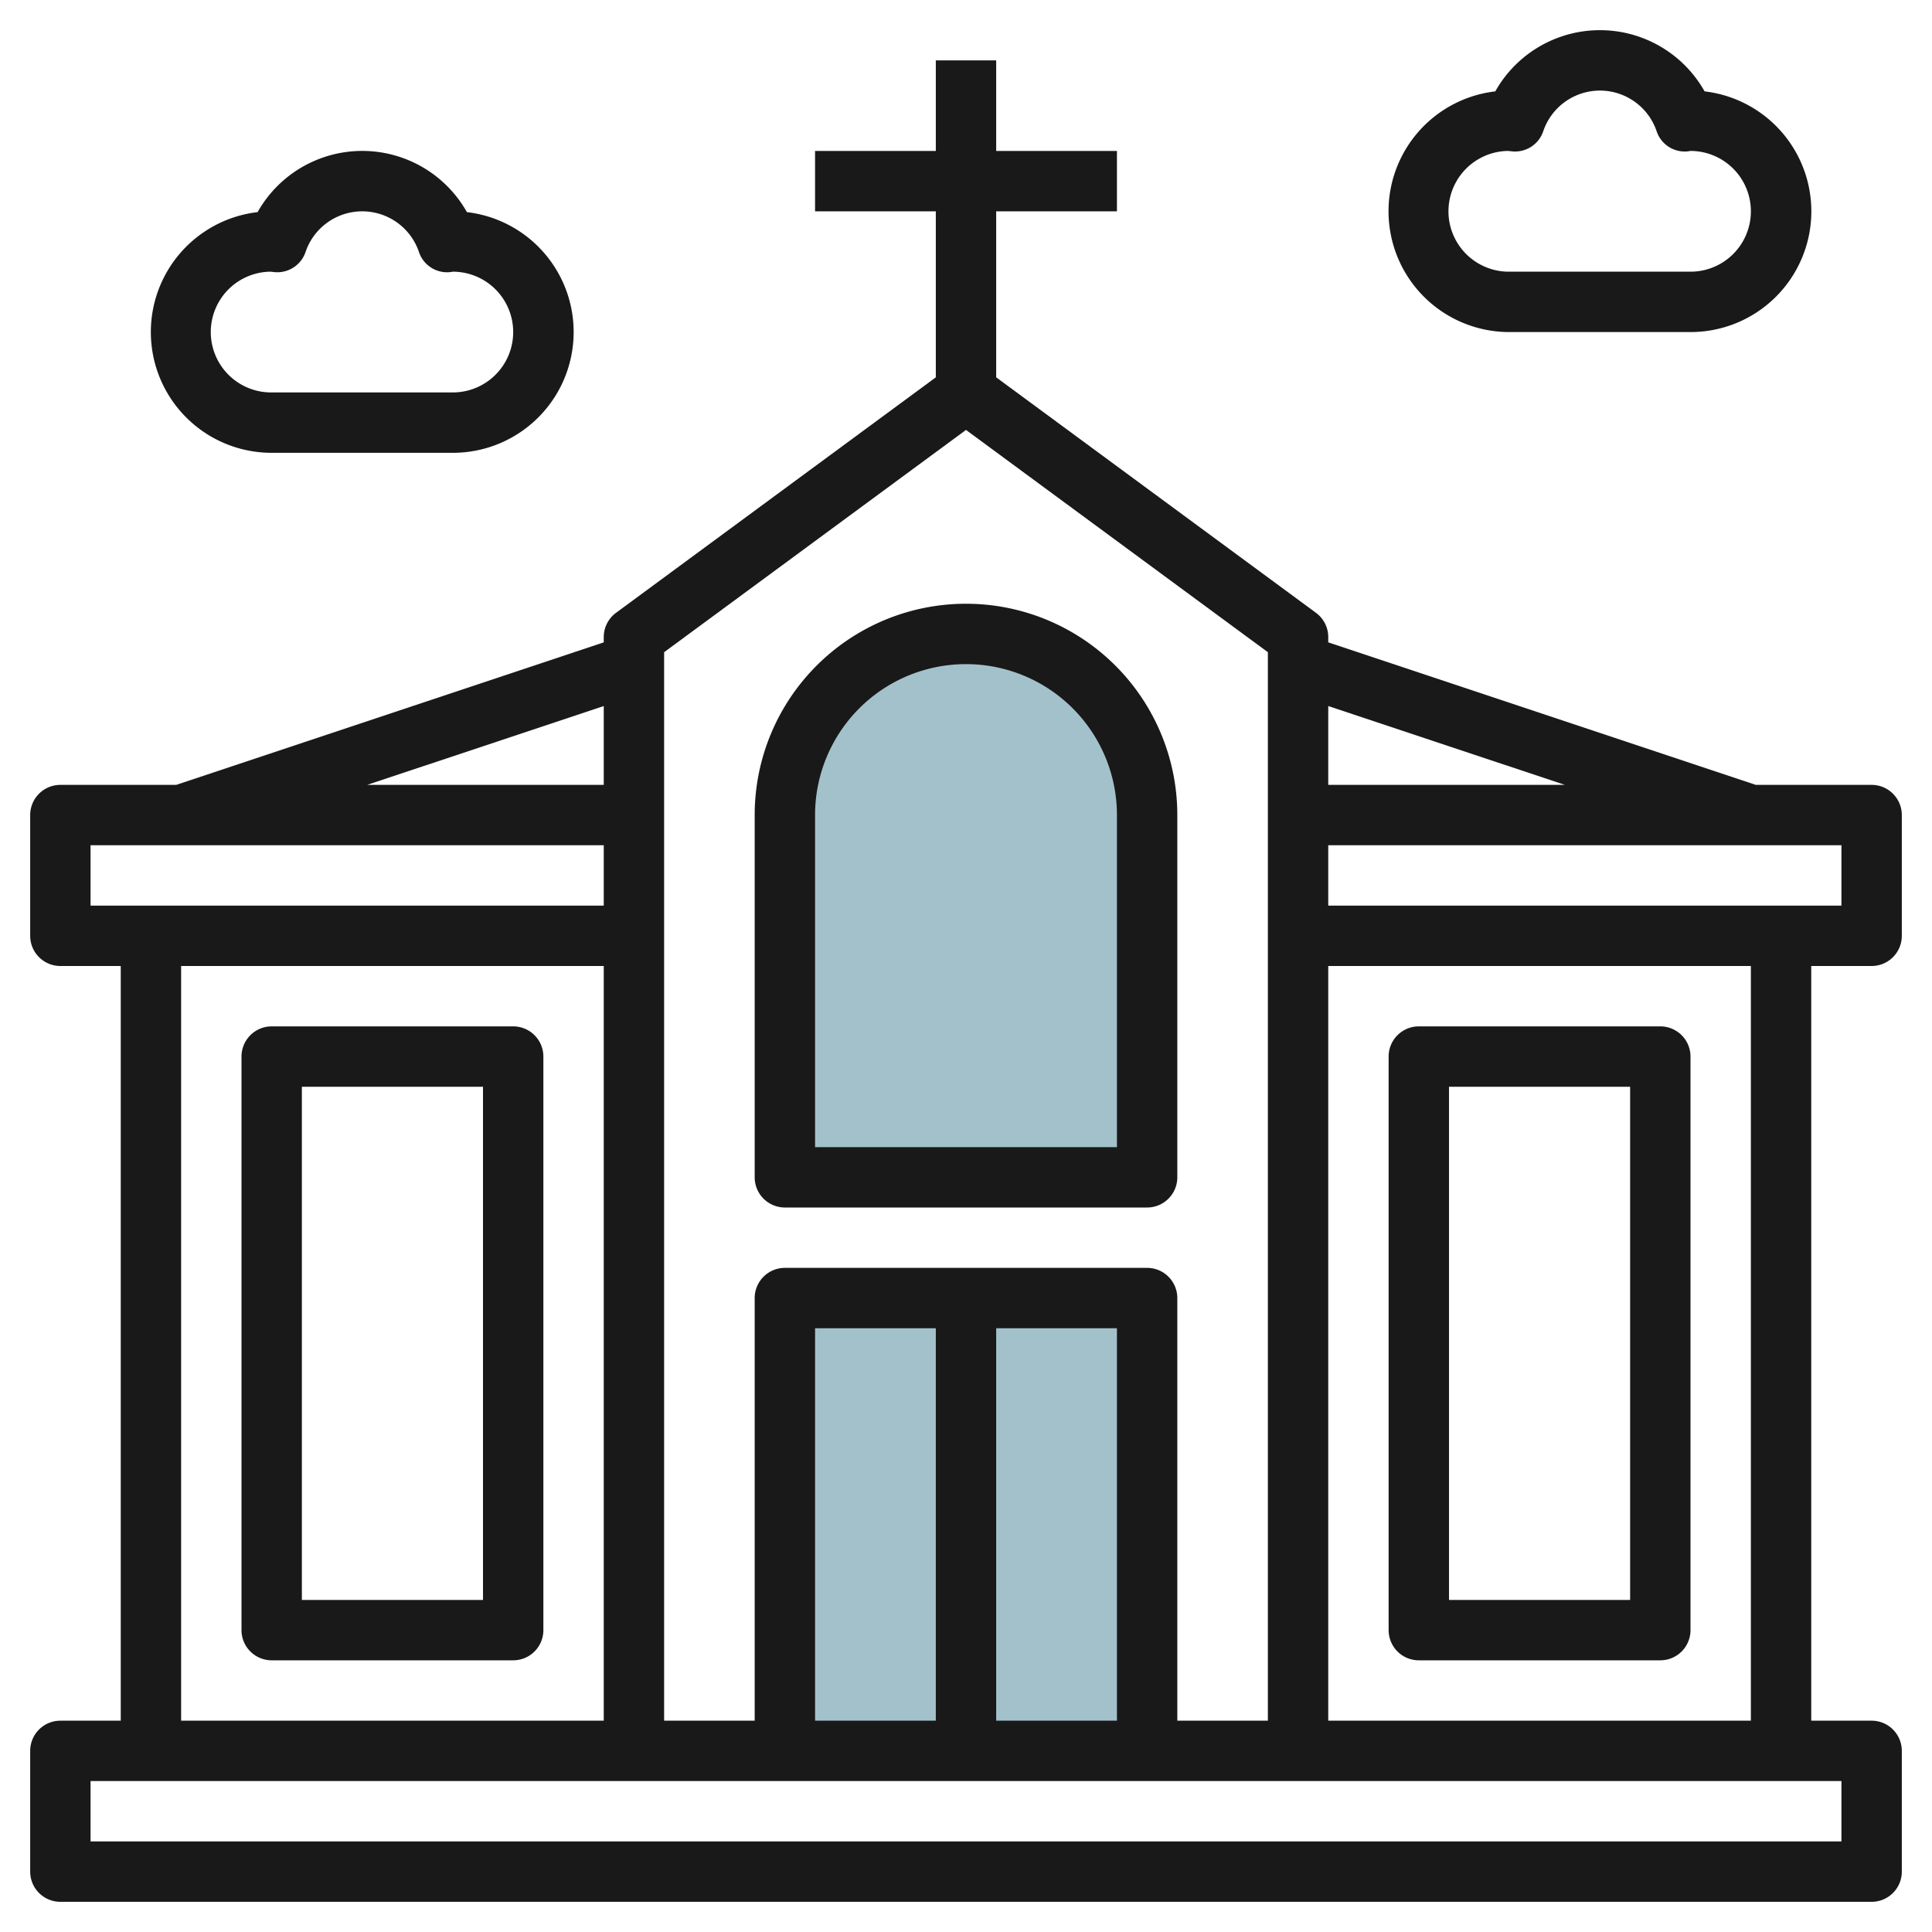
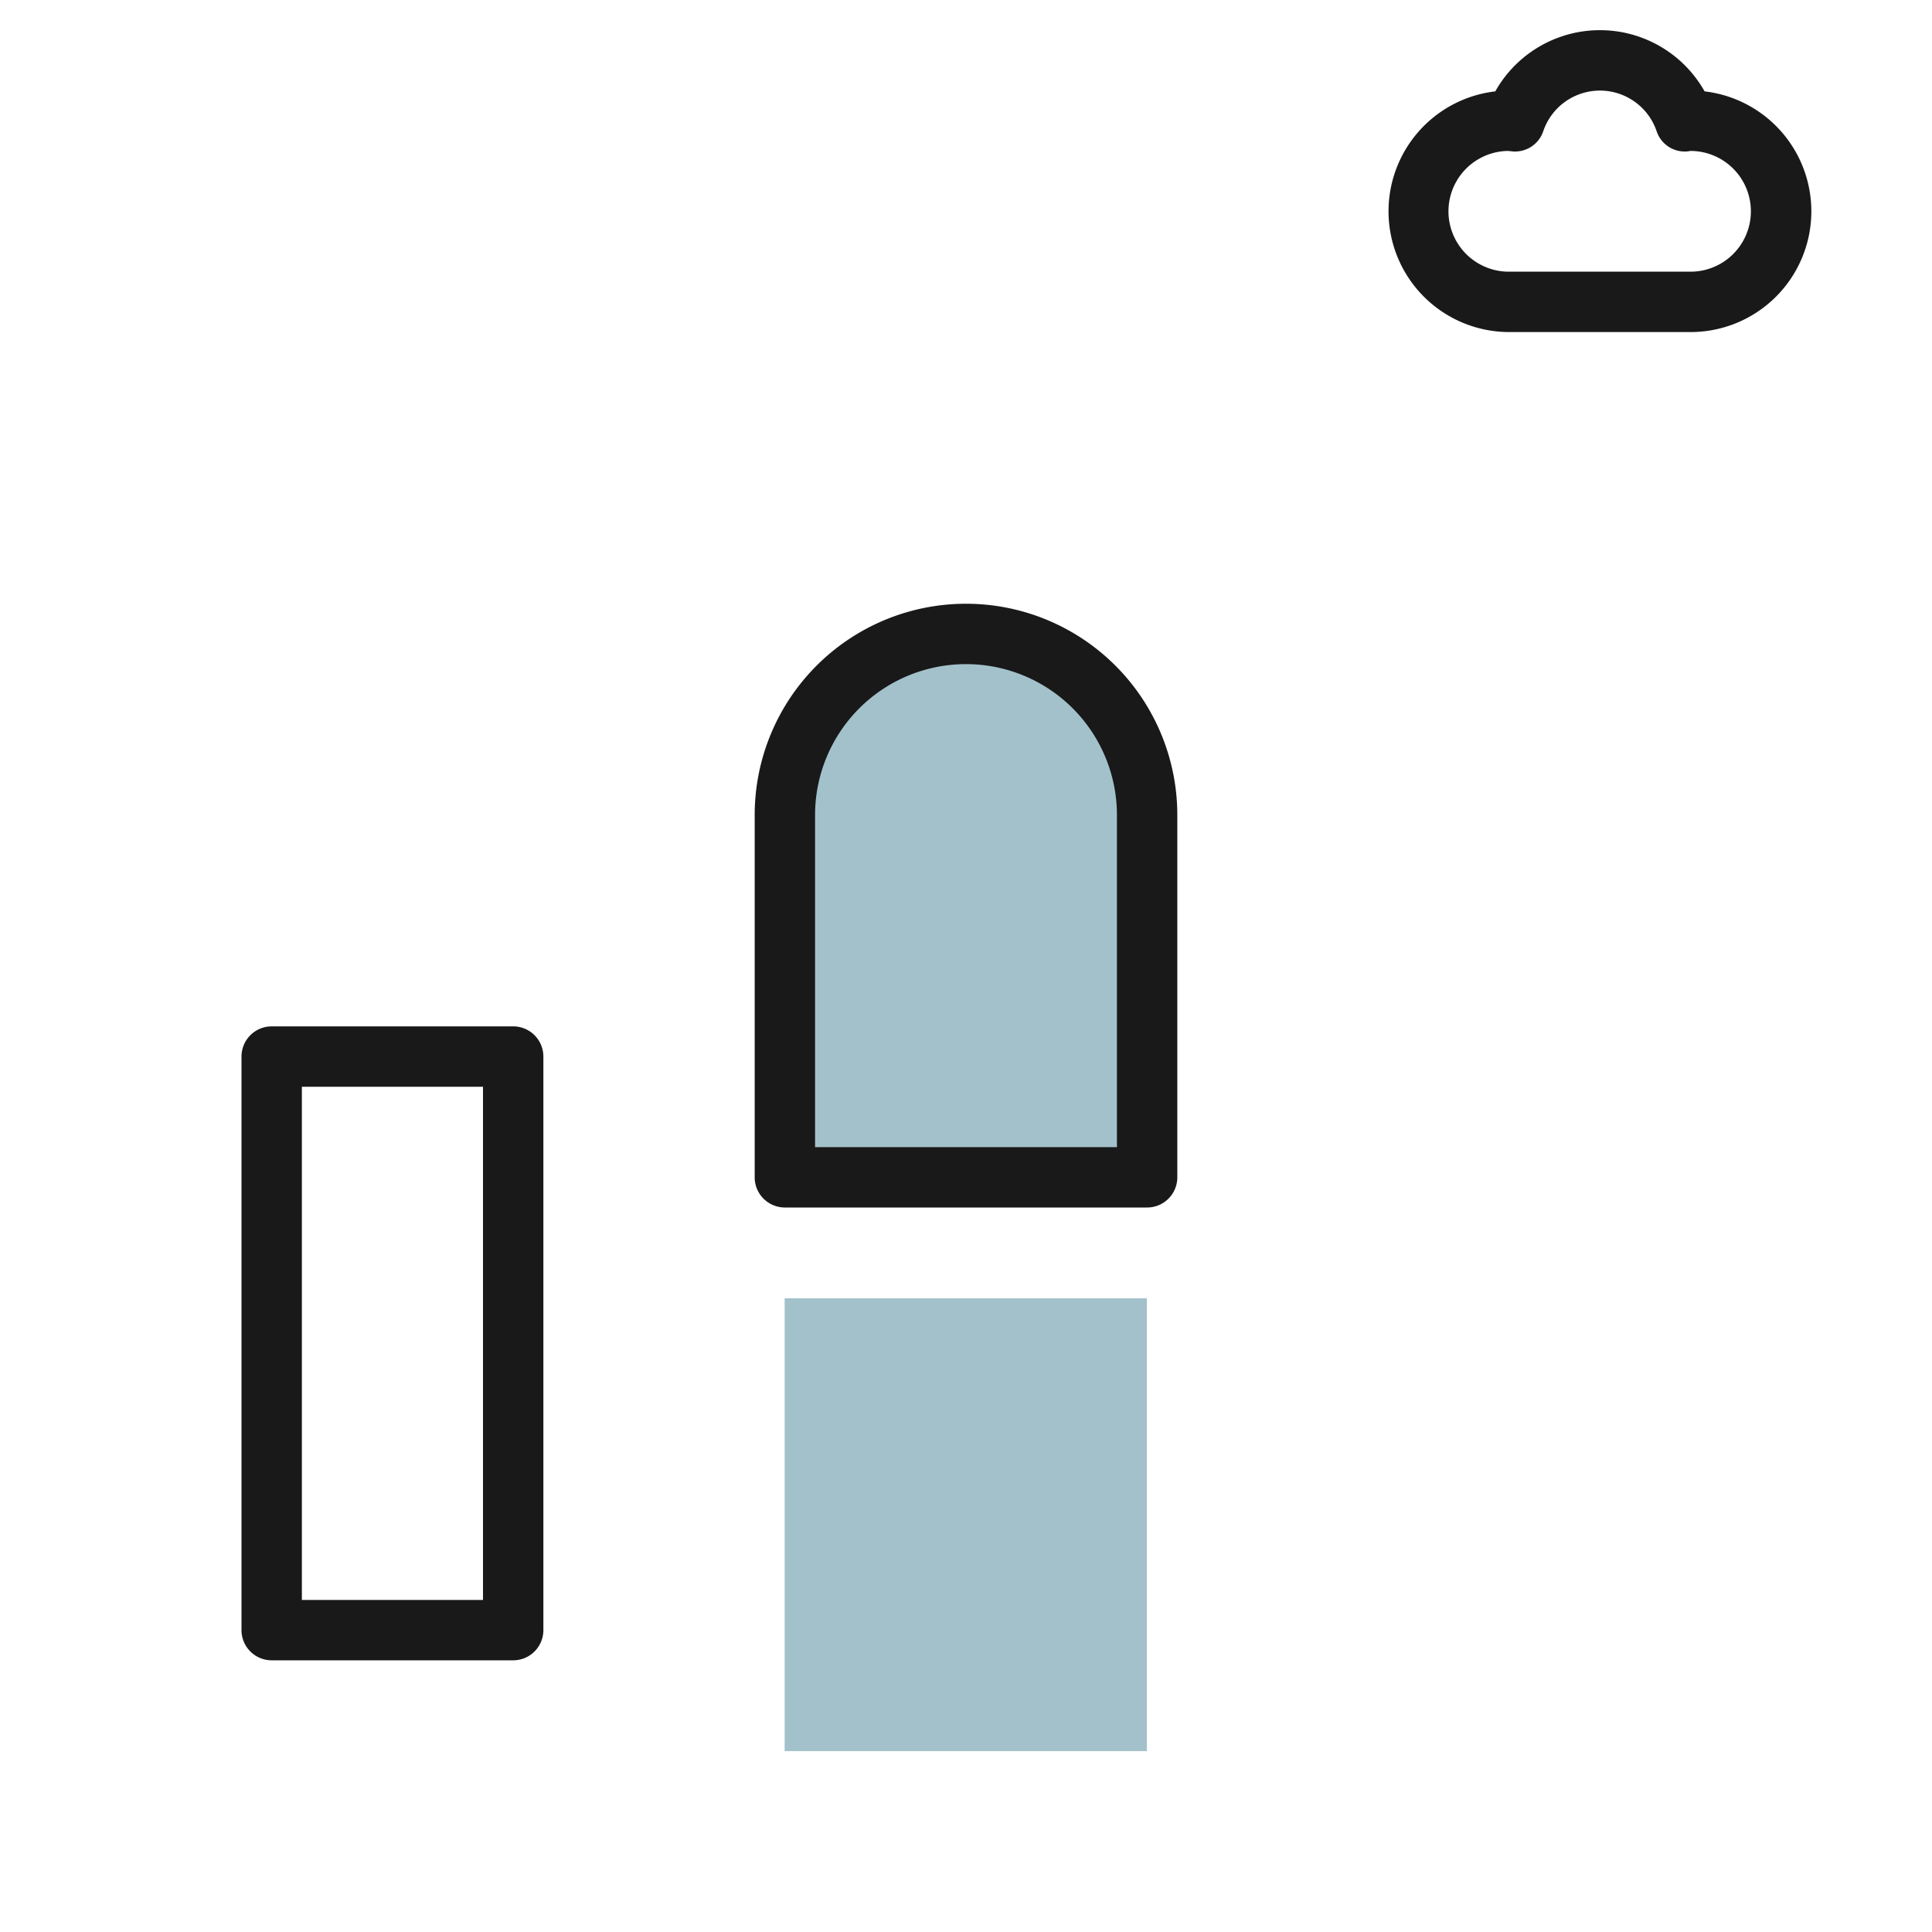
<svg xmlns="http://www.w3.org/2000/svg" height="512" viewBox="0 0 64 64" width="512">
  <g id="Layer_14" data-name="Layer 14">
    <path d="m25.992 43.008h12v15h-12z" fill="#a3c1ca" />
    <path d="m32 21a6 6 0 0 1 6 6v12a0 0 0 0 1 0 0h-12a0 0 0 0 1 0 0v-12a6 6 0 0 1 6-6z" fill="#a3c1ca" />
    <g fill="#191919">
-       <path d="m62 32a1 1 0 0 0 1-1v-4a1 1 0 0 0 -1-1h-3.837l-14.163-4.721v-.179a1 1 0 0 0 -.407-.8l-10.593-7.8v-5.5h4v-2h-4v-3h-2v3h-4v2h4v5.5l-10.593 7.8a1 1 0 0 0 -.407.8v.179l-14.163 4.721h-3.837a1 1 0 0 0 -1 1v4a1 1 0 0 0 1 1h2v25h-2a1 1 0 0 0 -1 1v4a1 1 0 0 0 1 1h60a1 1 0 0 0 1-1v-4a1 1 0 0 0 -1-1h-2v-25zm-1-2h-17v-2h17zm-9.163-4h-7.837v-2.612zm-19.837-11.758 10 7.363v35.395h-3v-14a1 1 0 0 0 -1-1h-12a1 1 0 0 0 -1 1v14h-3v-35.395zm-5 42.758v-13h4v13zm6-13h4v13h-4zm-13-20.612v2.612h-7.837zm-17 4.612h17v2h-17zm3 4h14v25h-14zm55 29h-58v-2h58zm-3-4h-14v-25h14z" />
      <path d="m26 40h12a1 1 0 0 0 1-1v-12a7 7 0 0 0 -14 0v12a1 1 0 0 0 1 1zm1-13a5 5 0 0 1 10 0v11h-10z" />
      <path d="m17 34h-8a1 1 0 0 0 -1 1v19a1 1 0 0 0 1 1h8a1 1 0 0 0 1-1v-19a1 1 0 0 0 -1-1zm-1 19h-6v-17h6z" />
-       <path d="m47 55h8a1 1 0 0 0 1-1v-19a1 1 0 0 0 -1-1h-8a1 1 0 0 0 -1 1v19a1 1 0 0 0 1 1zm1-19h6v17h-6z" />
      <path d="m50 11h6a4 4 0 0 0 .467-7.973 3.978 3.978 0 0 0 -6.934 0 4 4 0 0 0 .467 7.973zm-.035-6 .147.016a.985.985 0 0 0 1.01-.669 1.983 1.983 0 0 1 3.756 0 .98.98 0 0 0 1.01.669c.024 0 .088-.013.112-.016a2 2 0 0 1 0 4h-6a2 2 0 0 1 -.035-4z" />
-       <path d="m9 15h6a4 4 0 0 0 .467-7.973 3.978 3.978 0 0 0 -6.934 0 4 4 0 0 0 .467 7.973zm-.035-6 .147.016a.987.987 0 0 0 1.01-.669 1.983 1.983 0 0 1 3.756 0 .981.981 0 0 0 1.01.669c.024 0 .088-.013.112-.016a2 2 0 0 1 0 4h-6a2 2 0 0 1 -.035-4z" />
    </g>
  </g>
</svg>